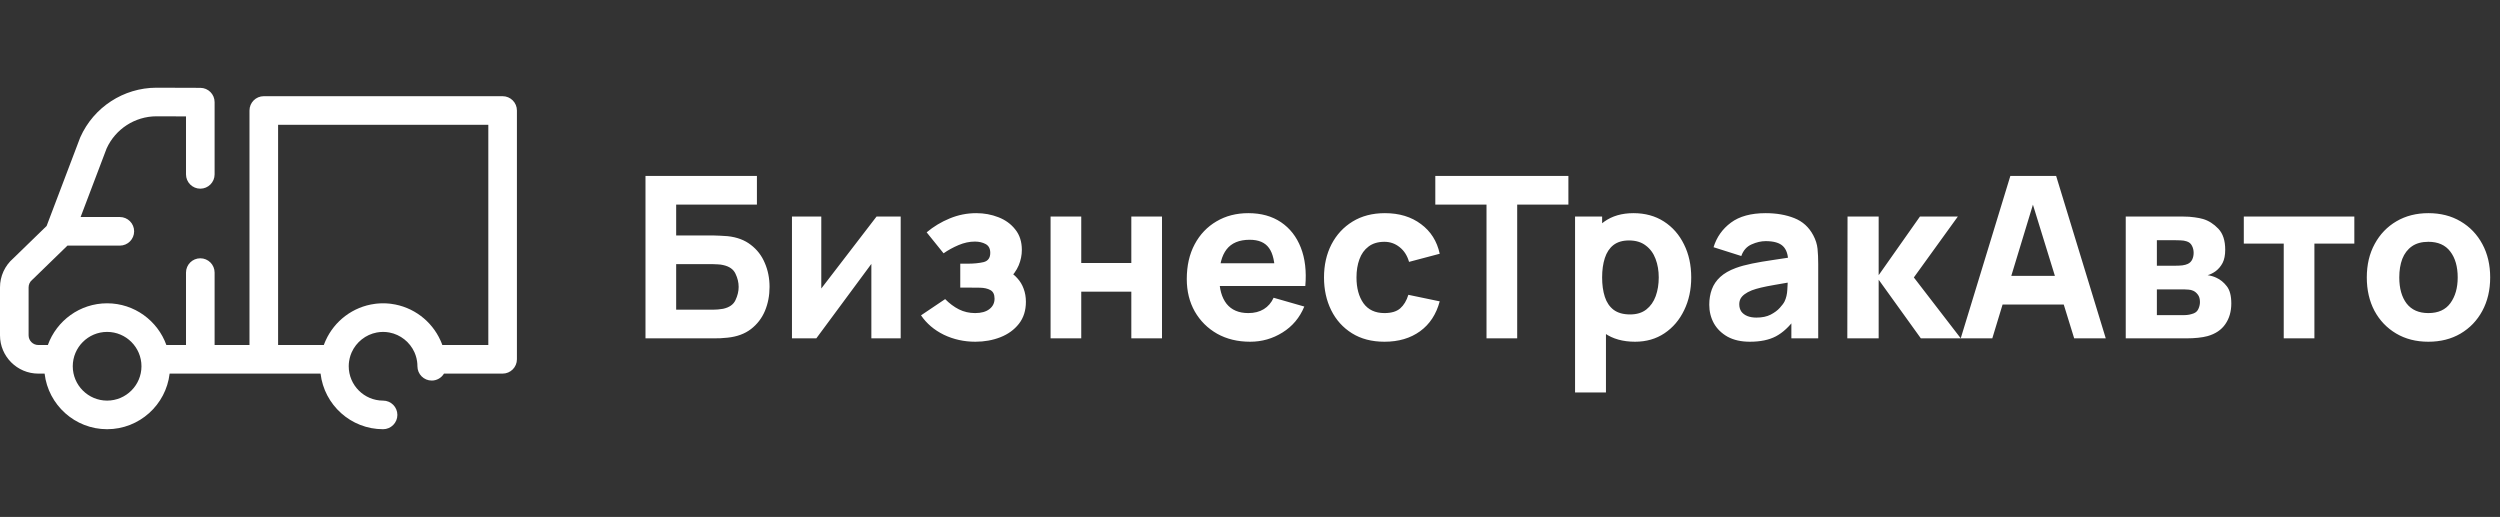
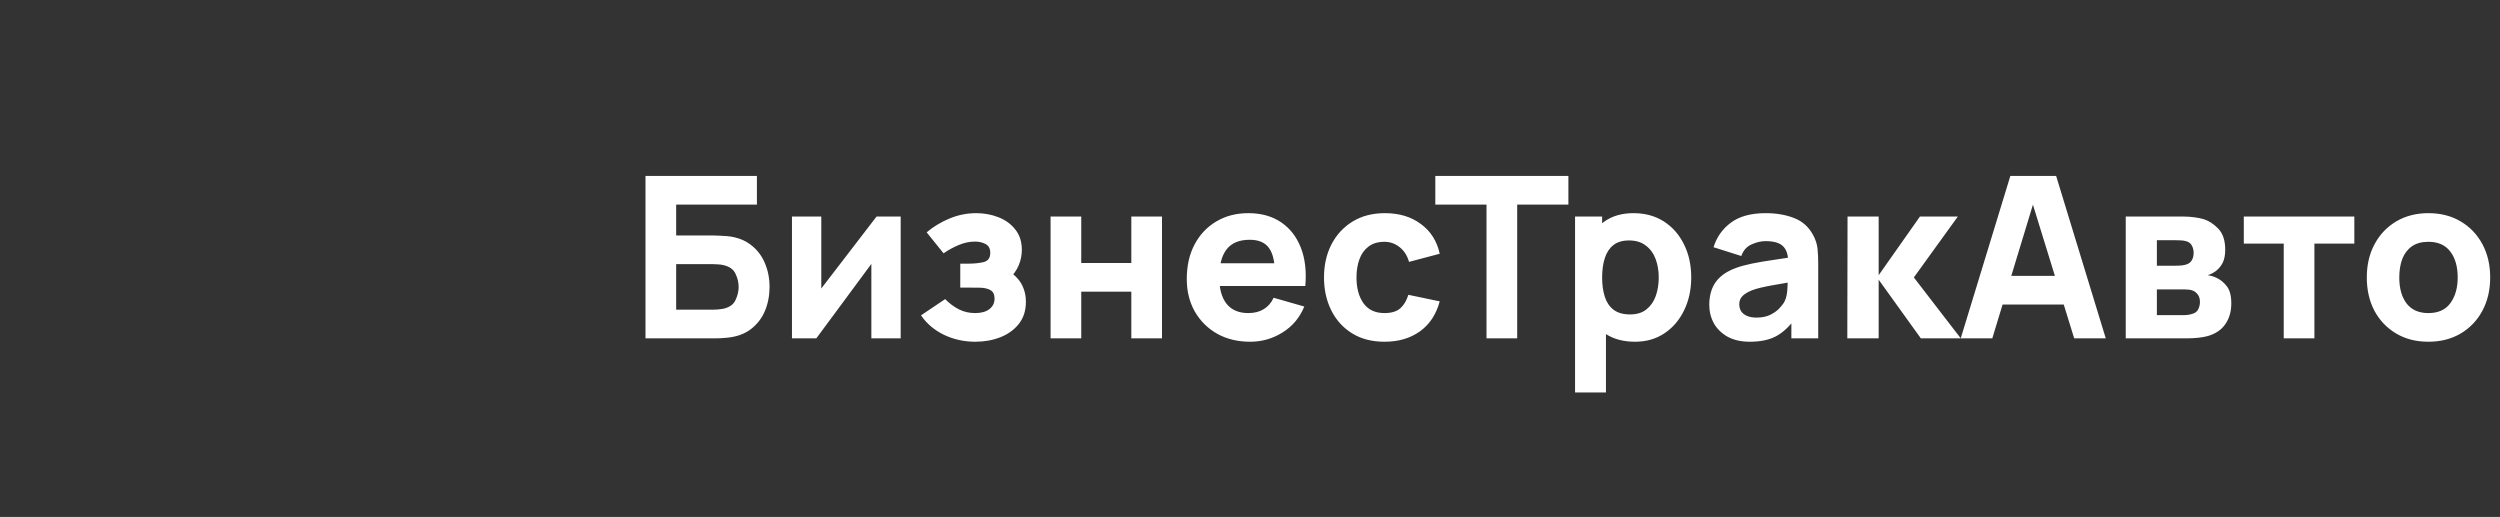
<svg xmlns="http://www.w3.org/2000/svg" width="266" height="55" viewBox="0 0 266 55" fill="none">
  <rect x="0" y="0" width="266" height="55" fill="#333333" stroke="none" />
  <path d="M68.68 36V18.72H80.536V21.768H71.944V25.056H75.976C76.136 25.056 76.36 25.064 76.648 25.08C76.936 25.088 77.192 25.104 77.416 25.128C78.408 25.232 79.232 25.54 79.888 26.052C80.552 26.556 81.048 27.2 81.376 27.984C81.712 28.76 81.88 29.608 81.88 30.528C81.88 31.448 81.716 32.3 81.388 33.084C81.06 33.86 80.564 34.504 79.9 35.016C79.244 35.52 78.416 35.824 77.416 35.928C77.192 35.952 76.936 35.972 76.648 35.988C76.368 35.996 76.144 36 75.976 36H68.68ZM71.944 32.952H75.832C76 32.952 76.184 32.944 76.384 32.928C76.584 32.912 76.768 32.888 76.936 32.856C77.6 32.712 78.04 32.404 78.256 31.932C78.48 31.46 78.592 30.992 78.592 30.528C78.592 30.056 78.48 29.588 78.256 29.124C78.04 28.652 77.6 28.344 76.936 28.2C76.768 28.16 76.584 28.136 76.384 28.128C76.184 28.112 76 28.104 75.832 28.104H71.944V32.952ZM95.833 23.04V36H92.713V28.08L86.857 36H84.265V23.04H87.385V30.696L93.265 23.04H95.833ZM103.78 36.36C102.572 36.36 101.452 36.112 100.42 35.616C99.396 35.112 98.588 34.424 97.996 33.552L100.564 31.824C101.02 32.288 101.508 32.652 102.028 32.916C102.556 33.18 103.132 33.312 103.756 33.312C104.404 33.312 104.908 33.172 105.268 32.892C105.636 32.612 105.82 32.24 105.82 31.776C105.82 31.328 105.672 31.024 105.376 30.864C105.088 30.704 104.72 30.62 104.272 30.612C103.832 30.604 103.388 30.6 102.94 30.6H102.172V28.056H102.94C103.612 28.056 104.184 28 104.656 27.888C105.128 27.768 105.364 27.44 105.364 26.904C105.364 26.456 105.2 26.144 104.872 25.968C104.544 25.792 104.164 25.704 103.732 25.704C103.156 25.704 102.576 25.828 101.992 26.076C101.408 26.324 100.876 26.616 100.396 26.952L98.596 24.72C99.332 24.104 100.148 23.612 101.044 23.244C101.948 22.868 102.892 22.68 103.876 22.68C104.708 22.68 105.492 22.824 106.228 23.112C106.972 23.4 107.572 23.836 108.028 24.42C108.492 24.996 108.724 25.72 108.724 26.592C108.724 27.152 108.612 27.7 108.388 28.236C108.164 28.772 107.78 29.304 107.236 29.832L107.212 28.8C107.612 29.008 107.956 29.276 108.244 29.604C108.54 29.924 108.764 30.296 108.916 30.72C109.076 31.144 109.156 31.608 109.156 32.112C109.156 33.04 108.908 33.82 108.412 34.452C107.916 35.084 107.26 35.56 106.444 35.88C105.628 36.2 104.74 36.36 103.78 36.36ZM111.781 36V23.04H115.045V27.984H120.373V23.04H123.637V36H120.373V31.032H115.045V36H111.781ZM133.017 36.36C131.689 36.36 130.517 36.076 129.501 35.508C128.493 34.932 127.701 34.144 127.125 33.144C126.557 32.136 126.273 30.984 126.273 29.688C126.273 28.272 126.553 27.04 127.113 25.992C127.673 24.944 128.445 24.132 129.429 23.556C130.413 22.972 131.545 22.68 132.825 22.68C134.185 22.68 135.341 23 136.293 23.64C137.245 24.28 137.949 25.18 138.405 26.34C138.861 27.5 139.021 28.864 138.885 30.432H135.657V29.232C135.657 27.912 135.445 26.964 135.021 26.388C134.605 25.804 133.921 25.512 132.969 25.512C131.857 25.512 131.037 25.852 130.509 26.532C129.989 27.204 129.729 28.2 129.729 29.52C129.729 30.728 129.989 31.664 130.509 32.328C131.037 32.984 131.809 33.312 132.825 33.312C133.465 33.312 134.013 33.172 134.469 32.892C134.925 32.612 135.273 32.208 135.513 31.68L138.777 32.616C138.289 33.8 137.517 34.72 136.461 35.376C135.413 36.032 134.265 36.36 133.017 36.36ZM128.721 30.432V28.008H137.312V30.432H128.721ZM147.306 36.36C145.962 36.36 144.81 36.06 143.85 35.46C142.89 34.86 142.154 34.044 141.642 33.012C141.13 31.98 140.874 30.816 140.874 29.52C140.874 28.208 141.138 27.036 141.666 26.004C142.202 24.972 142.954 24.16 143.922 23.568C144.89 22.976 146.034 22.68 147.354 22.68C148.882 22.68 150.162 23.068 151.194 23.844C152.234 24.612 152.898 25.664 153.186 27L149.922 27.864C149.73 27.192 149.394 26.668 148.914 26.292C148.442 25.916 147.906 25.728 147.306 25.728C146.618 25.728 146.054 25.896 145.614 26.232C145.174 26.56 144.85 27.012 144.642 27.588C144.434 28.156 144.33 28.8 144.33 29.52C144.33 30.648 144.578 31.564 145.074 32.268C145.578 32.964 146.322 33.312 147.306 33.312C148.042 33.312 148.602 33.144 148.986 32.808C149.37 32.472 149.658 31.992 149.85 31.368L153.186 32.064C152.818 33.44 152.122 34.5 151.098 35.244C150.074 35.988 148.81 36.36 147.306 36.36ZM158.165 36V21.768H152.717V18.72H166.877V21.768H161.429V36H158.165ZM173.97 36.36C172.682 36.36 171.606 36.06 170.742 35.46C169.878 34.86 169.226 34.044 168.786 33.012C168.354 31.98 168.138 30.816 168.138 29.52C168.138 28.224 168.354 27.06 168.786 26.028C169.218 24.996 169.854 24.18 170.694 23.58C171.534 22.98 172.57 22.68 173.802 22.68C175.042 22.68 176.122 22.976 177.042 23.568C177.962 24.16 178.674 24.972 179.178 26.004C179.69 27.028 179.946 28.2 179.946 29.52C179.946 30.816 179.694 31.98 179.19 33.012C178.694 34.044 177.998 34.86 177.102 35.46C176.206 36.06 175.162 36.36 173.97 36.36ZM167.586 41.76V23.04H170.466V31.92H170.874V41.76H167.586ZM173.442 33.456C174.146 33.456 174.722 33.28 175.17 32.928C175.618 32.576 175.95 32.104 176.166 31.512C176.382 30.912 176.49 30.248 176.49 29.52C176.49 28.8 176.378 28.144 176.154 27.552C175.93 26.952 175.582 26.476 175.11 26.124C174.646 25.764 174.05 25.584 173.322 25.584C172.642 25.584 172.09 25.748 171.666 26.076C171.25 26.404 170.946 26.864 170.754 27.456C170.562 28.048 170.466 28.736 170.466 29.52C170.466 30.304 170.562 30.992 170.754 31.584C170.946 32.176 171.258 32.636 171.69 32.964C172.13 33.292 172.714 33.456 173.442 33.456ZM186.186 36.36C185.258 36.36 184.47 36.184 183.822 35.832C183.182 35.472 182.694 34.996 182.358 34.404C182.03 33.804 181.866 33.144 181.866 32.424C181.866 31.824 181.958 31.276 182.142 30.78C182.326 30.284 182.622 29.848 183.03 29.472C183.446 29.088 184.002 28.768 184.698 28.512C185.178 28.336 185.75 28.18 186.414 28.044C187.078 27.908 187.83 27.78 188.67 27.66C189.51 27.532 190.434 27.392 191.442 27.24L190.266 27.888C190.266 27.12 190.082 26.556 189.714 26.196C189.346 25.836 188.73 25.656 187.866 25.656C187.386 25.656 186.886 25.772 186.366 26.004C185.846 26.236 185.482 26.648 185.274 27.24L182.322 26.304C182.65 25.232 183.266 24.36 184.17 23.688C185.074 23.016 186.306 22.68 187.866 22.68C189.01 22.68 190.026 22.856 190.914 23.208C191.802 23.56 192.474 24.168 192.93 25.032C193.186 25.512 193.338 25.992 193.386 26.472C193.434 26.952 193.458 27.488 193.458 28.08V36H190.602V33.336L191.01 33.888C190.378 34.76 189.694 35.392 188.958 35.784C188.23 36.168 187.306 36.36 186.186 36.36ZM186.882 33.792C187.482 33.792 187.986 33.688 188.394 33.48C188.81 33.264 189.138 33.02 189.378 32.748C189.626 32.476 189.794 32.248 189.882 32.064C190.05 31.712 190.146 31.304 190.17 30.84C190.202 30.368 190.218 29.976 190.218 29.664L191.178 29.904C190.21 30.064 189.426 30.2 188.826 30.312C188.226 30.416 187.742 30.512 187.374 30.6C187.006 30.688 186.682 30.784 186.402 30.888C186.082 31.016 185.822 31.156 185.622 31.308C185.43 31.452 185.286 31.612 185.19 31.788C185.102 31.964 185.058 32.16 185.058 32.376C185.058 32.672 185.13 32.928 185.274 33.144C185.426 33.352 185.638 33.512 185.91 33.624C186.182 33.736 186.506 33.792 186.882 33.792ZM196.554 36L196.578 23.04H199.89V29.28L204.282 23.04H208.314L203.634 29.52L208.626 36H204.378L199.89 29.76V36H196.554ZM208.621 36L213.901 18.72H218.773L224.053 36H220.693L215.989 20.76H216.613L211.981 36H208.621ZM211.789 32.4V29.352H220.909V32.4H211.789ZM226.179 36V23.04H232.251C232.731 23.04 233.151 23.068 233.511 23.124C233.871 23.172 234.171 23.232 234.411 23.304C235.003 23.48 235.543 23.824 236.031 24.336C236.519 24.848 236.763 25.592 236.763 26.568C236.763 27.144 236.671 27.612 236.487 27.972C236.303 28.324 236.059 28.616 235.755 28.848C235.611 28.952 235.467 29.04 235.323 29.112C235.179 29.184 235.035 29.24 234.891 29.28C235.227 29.328 235.531 29.416 235.803 29.544C236.235 29.736 236.611 30.04 236.931 30.456C237.251 30.864 237.411 31.472 237.411 32.28C237.411 33.144 237.199 33.88 236.775 34.488C236.359 35.096 235.731 35.52 234.891 35.76C234.603 35.84 234.263 35.9 233.871 35.94C233.487 35.98 233.083 36 232.659 36H226.179ZM229.491 33.528H232.419C232.587 33.528 232.759 33.512 232.935 33.48C233.119 33.44 233.283 33.392 233.427 33.336C233.659 33.24 233.823 33.076 233.919 32.844C234.023 32.612 234.075 32.376 234.075 32.136C234.075 31.8 233.999 31.536 233.847 31.344C233.703 31.152 233.539 31.016 233.355 30.936C233.203 30.864 233.035 30.824 232.851 30.816C232.675 30.8 232.531 30.792 232.419 30.792H229.491V33.528ZM229.491 28.272H231.483C231.739 28.272 231.979 28.26 232.203 28.236C232.435 28.204 232.627 28.152 232.779 28.08C232.987 27.984 233.143 27.832 233.247 27.624C233.351 27.408 233.403 27.168 233.403 26.904C233.403 26.624 233.343 26.372 233.223 26.148C233.111 25.916 232.923 25.76 232.659 25.68C232.483 25.616 232.259 25.58 231.987 25.572C231.723 25.564 231.555 25.56 231.483 25.56H229.491V28.272ZM242.989 36V25.92H238.741V23.04H250.501V25.92H246.253V36H242.989ZM258.379 36.36C257.075 36.36 255.931 36.068 254.947 35.484C253.963 34.9 253.195 34.096 252.643 33.072C252.099 32.04 251.827 30.856 251.827 29.52C251.827 28.168 252.107 26.98 252.667 25.956C253.227 24.924 253.999 24.12 254.983 23.544C255.967 22.968 257.099 22.68 258.379 22.68C259.683 22.68 260.827 22.972 261.811 23.556C262.803 24.14 263.575 24.948 264.127 25.98C264.679 27.004 264.955 28.184 264.955 29.52C264.955 30.864 264.675 32.052 264.115 33.084C263.563 34.108 262.791 34.912 261.799 35.496C260.815 36.072 259.675 36.36 258.379 36.36ZM258.379 33.312C259.427 33.312 260.207 32.96 260.719 32.256C261.239 31.544 261.499 30.632 261.499 29.52C261.499 28.368 261.235 27.448 260.707 26.76C260.187 26.072 259.411 25.728 258.379 25.728C257.667 25.728 257.083 25.888 256.627 26.208C256.171 26.528 255.831 26.972 255.607 27.54C255.391 28.108 255.283 28.768 255.283 29.52C255.283 30.68 255.543 31.604 256.063 32.292C256.591 32.972 257.363 33.312 258.379 33.312Z" fill="white" />
  <g clip-path="url(#clip0_104_255)">
-     <path d="M53.479 10.235H28.067C27.226 10.235 26.545 10.917 26.545 11.757V36.709H22.834V29.004C22.834 28.163 22.153 27.482 21.313 27.482C20.472 27.482 19.791 28.164 19.791 29.004V36.709H17.702C16.772 34.125 14.297 32.271 11.397 32.271C8.497 32.271 6.022 34.124 5.092 36.709H4.074C3.506 36.709 3.043 36.246 3.043 35.678V30.576C3.043 30.27 3.177 29.983 3.411 29.786C3.439 29.762 3.467 29.738 3.493 29.712L7.175 26.134H12.75C13.59 26.134 14.272 25.453 14.272 24.612C14.272 23.772 13.59 23.091 12.75 23.091H8.577L11.343 15.799C12.285 13.725 14.36 12.383 16.631 12.375L19.791 12.385V18.553C19.791 19.393 20.472 20.075 21.312 20.075C22.153 20.075 22.834 19.393 22.834 18.553V10.868C22.834 10.03 22.156 9.349 21.317 9.347L16.631 9.332C13.141 9.343 9.968 11.41 8.547 14.597C8.535 14.623 8.524 14.65 8.514 14.677L4.96 24.043L1.407 27.495C0.512 28.27 0 29.389 0 30.576V35.678C0 37.925 1.828 39.752 4.074 39.752H4.746C5.135 43.078 7.968 45.668 11.397 45.668C14.826 45.668 17.66 43.078 18.048 39.752H34.108C34.497 43.078 37.331 45.668 40.759 45.668C41.6 45.668 42.281 44.987 42.281 44.147C42.281 43.306 41.6 42.625 40.759 42.625C38.744 42.625 37.105 40.985 37.105 38.97C37.105 38.792 37.118 38.616 37.143 38.445C37.158 38.339 37.178 38.236 37.202 38.134C37.204 38.124 37.206 38.114 37.209 38.105C37.233 38.006 37.261 37.91 37.292 37.815C37.296 37.805 37.3 37.794 37.303 37.783C37.336 37.688 37.373 37.593 37.413 37.501C37.416 37.496 37.419 37.49 37.421 37.484C37.908 36.398 38.91 35.599 40.093 35.377C40.095 35.377 40.097 35.376 40.1 35.376C40.204 35.356 40.309 35.342 40.416 35.332C40.424 35.331 40.432 35.33 40.44 35.33C40.545 35.321 40.652 35.315 40.76 35.315C40.867 35.315 40.974 35.321 41.079 35.33C41.087 35.33 41.095 35.331 41.103 35.332C41.209 35.342 41.315 35.356 41.419 35.376C41.422 35.376 41.424 35.377 41.426 35.377C42.609 35.599 43.611 36.398 44.098 37.485C44.1 37.49 44.103 37.496 44.105 37.501C44.146 37.593 44.182 37.688 44.215 37.783C44.219 37.794 44.223 37.805 44.226 37.815C44.258 37.91 44.286 38.006 44.31 38.105C44.312 38.114 44.314 38.124 44.317 38.134C44.34 38.236 44.361 38.339 44.376 38.445C44.401 38.616 44.414 38.791 44.414 38.97C44.414 39.81 45.096 40.492 45.936 40.492C46.49 40.492 46.973 40.195 47.24 39.752H53.479C54.319 39.752 55 39.071 55 38.23V11.757C55 10.916 54.319 10.235 53.479 10.235ZM11.397 42.625C9.382 42.625 7.742 40.985 7.742 38.97C7.742 36.955 9.382 35.315 11.397 35.315C13.412 35.315 15.052 36.955 15.052 38.97C15.052 40.985 13.412 42.625 11.397 42.625ZM51.957 36.709H47.064C47.037 36.634 47.008 36.56 46.979 36.487C46.975 36.478 46.972 36.469 46.968 36.46C46.937 36.384 46.904 36.308 46.871 36.233C46.87 36.231 46.869 36.228 46.868 36.226C45.931 34.15 43.969 32.635 41.629 32.33C41.591 32.325 41.553 32.32 41.515 32.315C41.464 32.309 41.413 32.304 41.362 32.3C41.303 32.294 41.243 32.29 41.183 32.286C41.144 32.284 41.106 32.281 41.067 32.279C40.965 32.274 40.862 32.271 40.76 32.271C40.657 32.271 40.554 32.274 40.452 32.279C40.413 32.281 40.375 32.284 40.336 32.286C40.276 32.29 40.216 32.294 40.157 32.3C40.106 32.304 40.055 32.309 40.004 32.315C39.966 32.32 39.928 32.325 39.89 32.33C37.551 32.635 35.589 34.149 34.653 36.223C34.651 36.227 34.649 36.231 34.647 36.236C34.614 36.309 34.582 36.383 34.552 36.458C34.547 36.469 34.543 36.481 34.538 36.492C34.51 36.564 34.481 36.636 34.455 36.708H29.59H29.589V13.279H51.957V36.709H51.957Z" fill="white" />
-   </g>
+     </g>
  <defs>
    <clipPath id="clip0_104_255">
-       <rect width="55" height="55" fill="white" />
-     </clipPath>
+       </clipPath>
  </defs>
</svg>